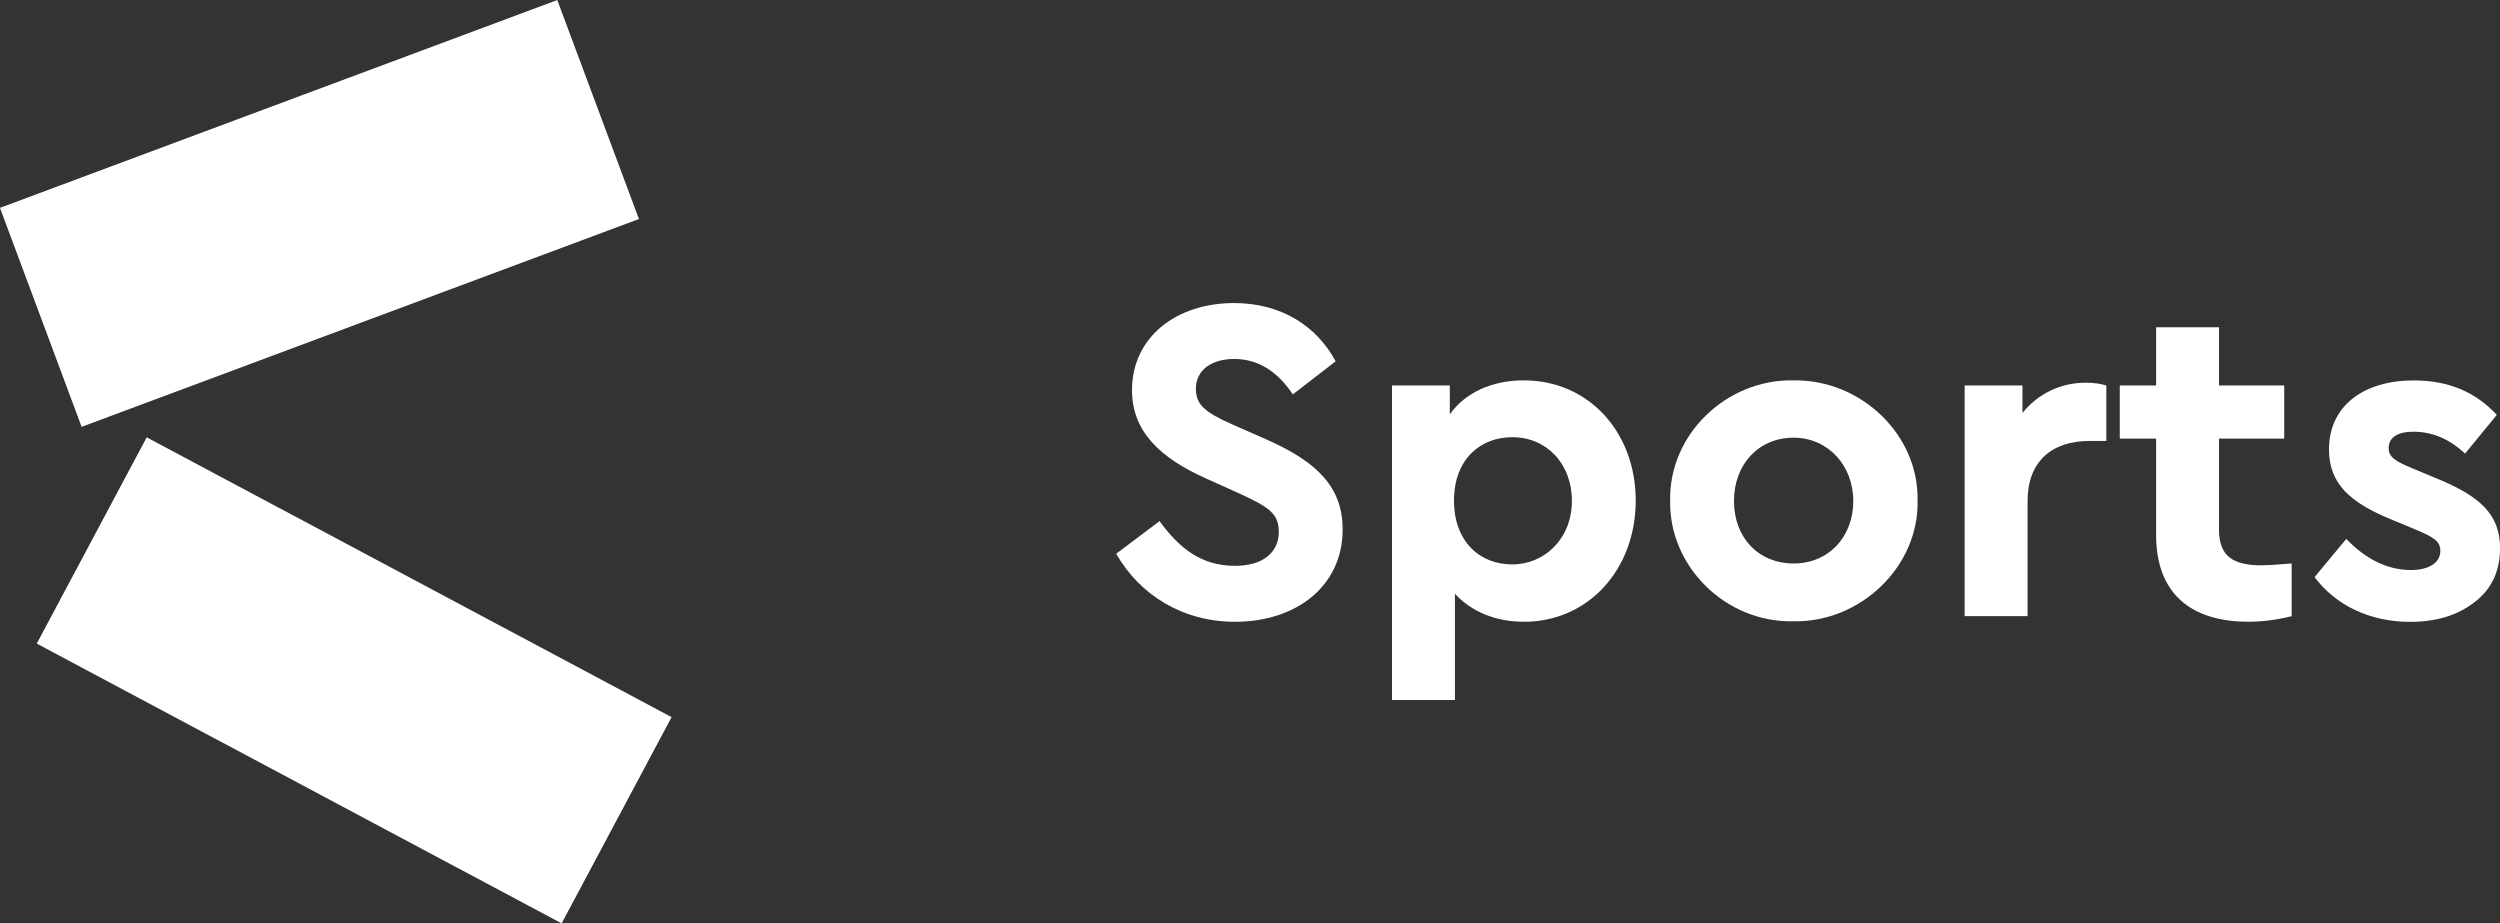
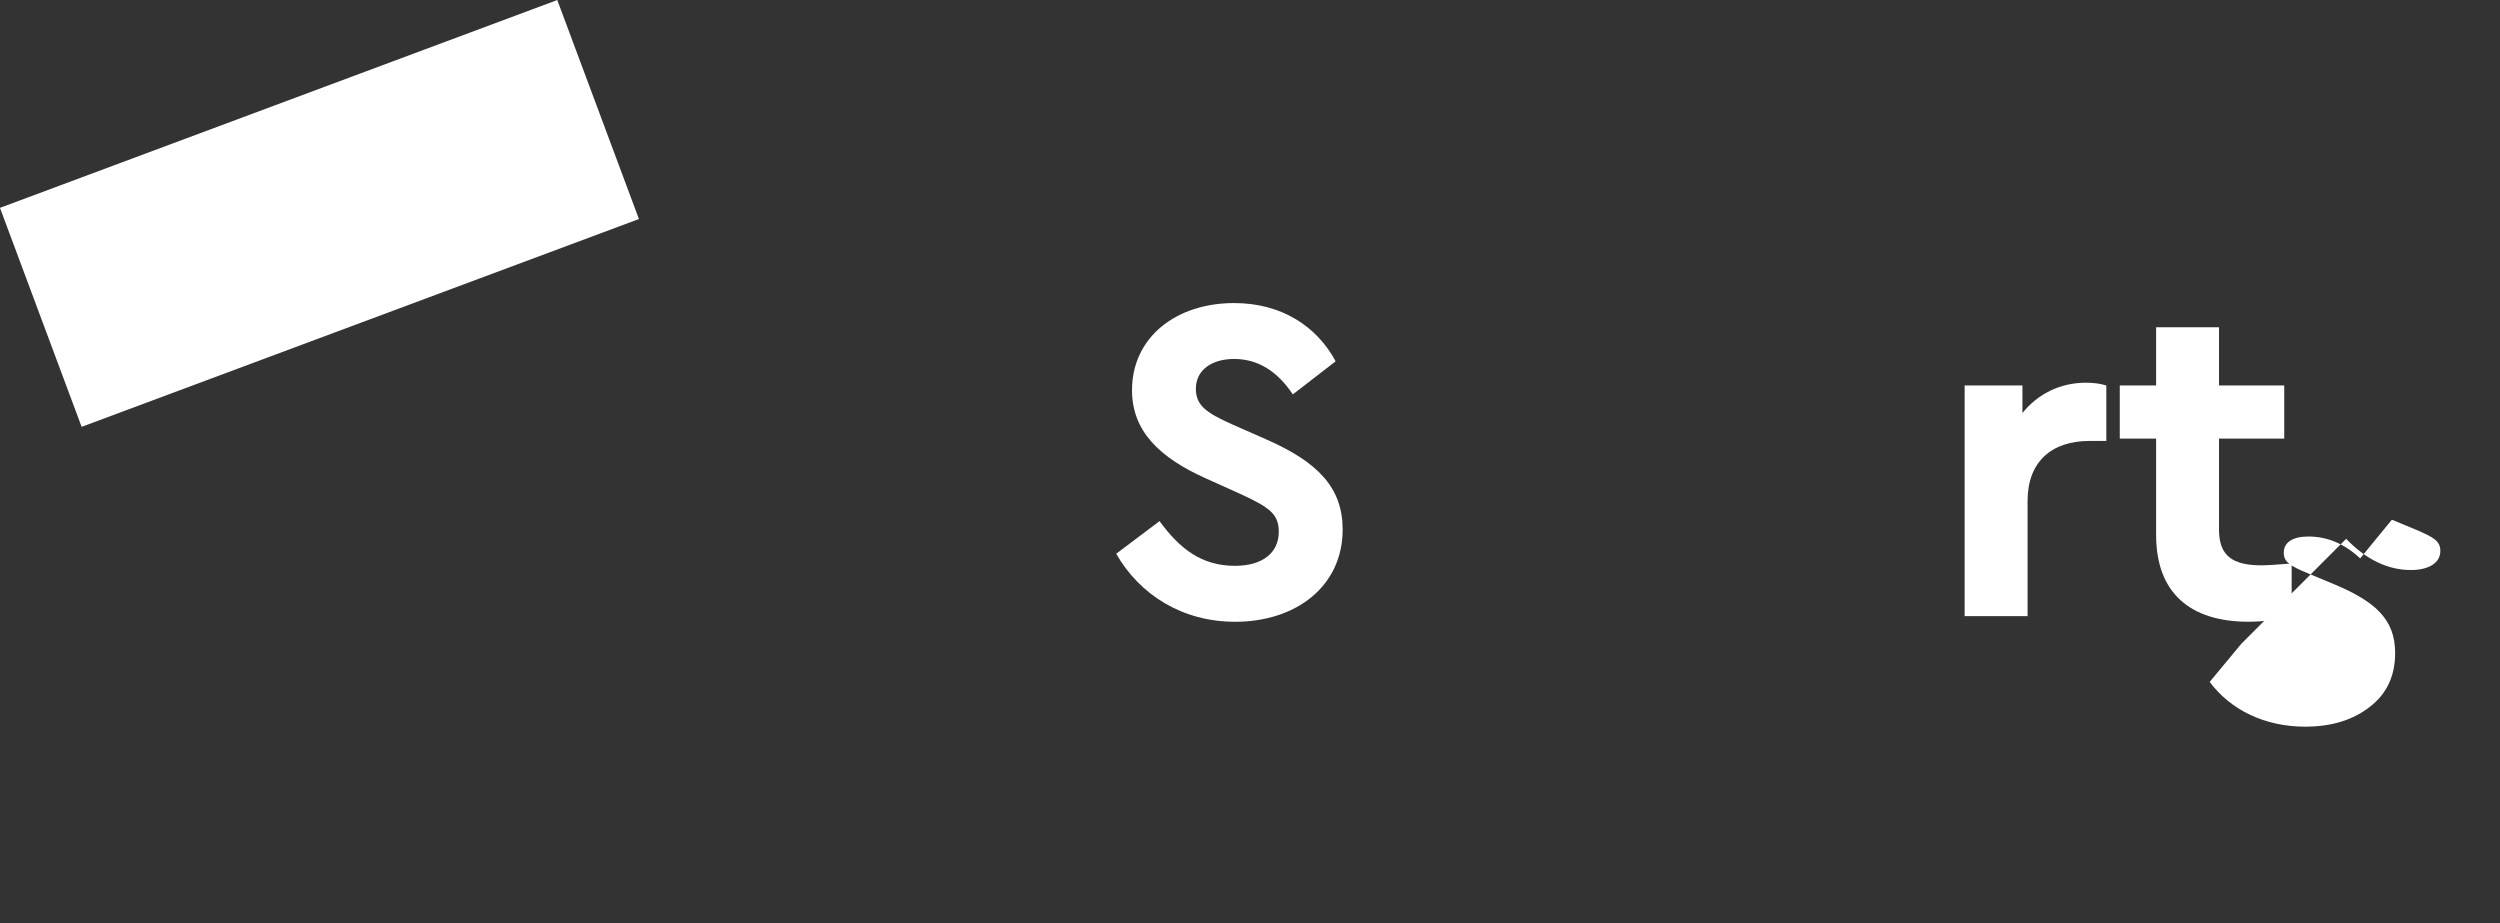
<svg xmlns="http://www.w3.org/2000/svg" id="Ebene_2" viewBox="0 0 565.32 208.8">
  <rect x="0" y="0" width="565.32" height="208.8" fill="#333333" stroke="none" />
  <defs>
    <style>.cls-1{fill:#fff;}</style>
  </defs>
  <g id="Ebene_1-2">
    <g>
      <rect class="cls-1" x="4.99" y="21.83" width="134.5" height="52.85" transform="translate(-12.31 28.29) rotate(-20.45)" />
-       <rect class="cls-1" x="53.66" y="86.6" width="52.85" height="134.5" transform="translate(-93.35 152.15) rotate(-61.94)" />
      <g>
        <path class="cls-1" d="M262.2,117.83c4.53,6.22,9.48,10.12,17.07,10.12,6.22,0,9.9-2.95,9.9-7.69,0-4.11-2.21-5.58-8.85-8.64l-7.48-3.37c-10.64-4.74-16.86-10.75-16.86-20.02,0-11.91,9.9-19.7,23.08-19.7,10.64,0,18.65,5.16,22.97,13.17l-9.69,7.48c-3.58-5.37-8.01-8.01-13.28-8.01-4.95,0-8.64,2.42-8.64,6.74,0,3.69,2.21,5.37,8.11,8.01l7.9,3.48c11.7,5.16,17.18,10.96,17.18,20.34,0,12.75-10.43,20.86-24.34,20.86-11.8,0-21.5-6.01-26.87-15.38l9.8-7.38Z" />
-         <path class="cls-1" d="M344.59,140.59c-6.32,0-11.8-2.21-15.59-6.32v24.02h-14.23V87.17h13.07v6.53c3.48-4.95,9.59-7.69,16.75-7.69,14.54,0,25.29,11.59,25.29,27.19s-10.75,27.4-25.29,27.4Zm-2.63-41.73c-7.17,0-13.17,4.95-13.17,14.33s5.9,14.44,13.17,14.44,13.49-5.8,13.49-14.33-5.79-14.44-13.49-14.44Z" />
-         <path class="cls-1" d="M405.59,86.01c15.28-.21,28.34,12.33,28.03,27.19,.32,14.86-12.86,27.61-28.13,27.29-15.28,.32-28.13-12.43-27.82-27.29-.32-14.86,12.64-27.5,27.92-27.19Zm0,12.96c-7.9,0-13.49,6.01-13.49,14.33s5.58,14.12,13.49,14.12,13.49-6.01,13.49-14.12-5.79-14.33-13.49-14.33Z" />
        <path class="cls-1" d="M476.29,99.71h-3.79c-8.53,0-14.01,4.64-14.01,13.59v26.03h-14.23v-52.16h13.07v6.22c3.48-4.32,8.54-6.85,14.33-6.85,1.79,0,3.27,.21,4.64,.63v12.54Z" />
        <path class="cls-1" d="M518.22,139.33c-3.37,.84-6.64,1.26-9.8,1.26-13.17,0-20.86-6.53-20.86-19.6v-21.81h-8.22v-12.01h8.22v-13.17h14.22v13.17h14.75v12.01h-14.75v20.55c0,5.9,2.95,8.11,9.69,8.11,.84,0,3.06-.11,6.74-.42v11.91Z" />
-         <path class="cls-1" d="M530.54,121.84c4.53,4.74,9.48,7.06,14.65,7.06,3.79,0,6.64-1.48,6.64-4.32,0-2.21-1.47-3.06-5.37-4.74l-5.59-2.32c-9.59-3.9-14.22-8.22-14.22-15.91,0-9.8,7.8-15.59,19.18-15.59,7.8,0,14.01,2.63,18.76,7.8l-7.17,8.75c-3.48-3.27-7.38-4.95-11.7-4.95-3.48,0-5.58,1.26-5.58,3.69,0,2,1.37,2.95,5.48,4.64l5.06,2.11c10.12,4.11,14.65,8.22,14.65,15.91,0,5.16-1.9,9.27-5.8,12.22-3.79,2.95-8.64,4.43-14.54,4.43-9.17,0-16.86-3.79-21.6-10.12l7.17-8.64Z" />
+         <path class="cls-1" d="M530.54,121.84c4.53,4.74,9.48,7.06,14.65,7.06,3.79,0,6.64-1.48,6.64-4.32,0-2.21-1.47-3.06-5.37-4.74l-5.59-2.32l-7.17,8.75c-3.48-3.27-7.38-4.95-11.7-4.95-3.48,0-5.58,1.26-5.58,3.69,0,2,1.37,2.95,5.48,4.64l5.06,2.11c10.12,4.11,14.65,8.22,14.65,15.91,0,5.16-1.9,9.27-5.8,12.22-3.79,2.95-8.64,4.43-14.54,4.43-9.17,0-16.86-3.79-21.6-10.12l7.17-8.64Z" />
      </g>
    </g>
  </g>
</svg>